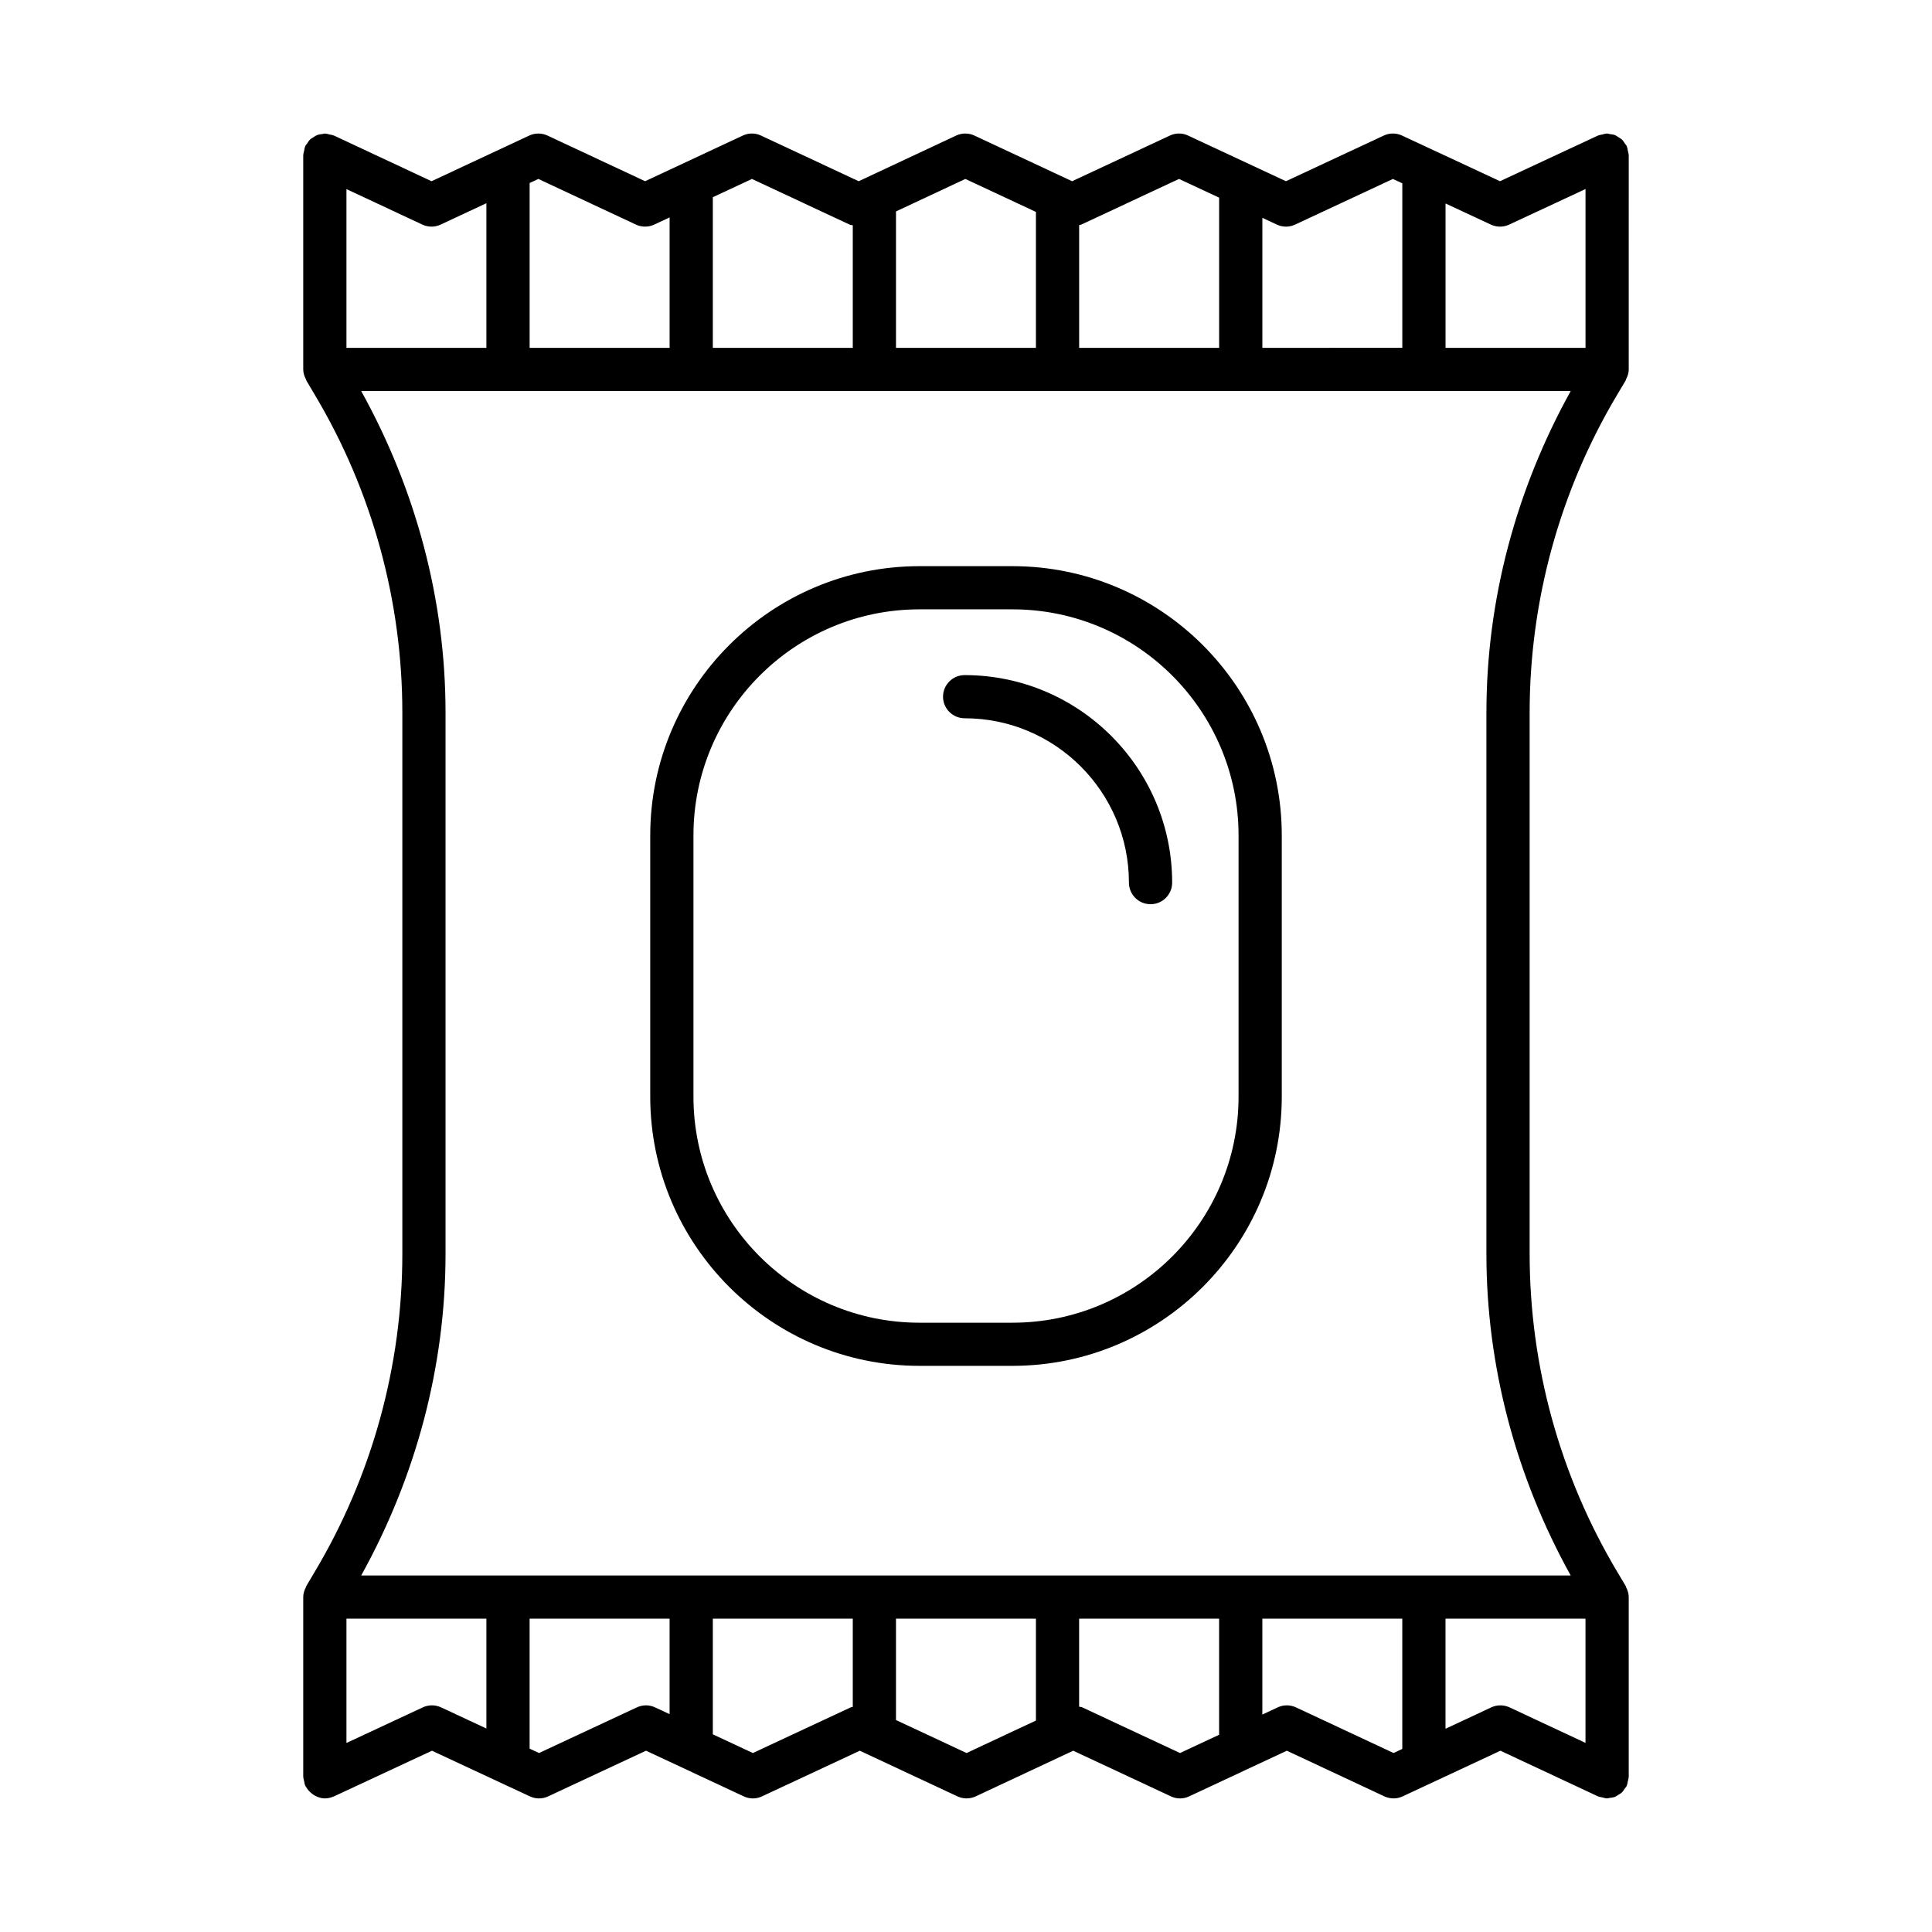
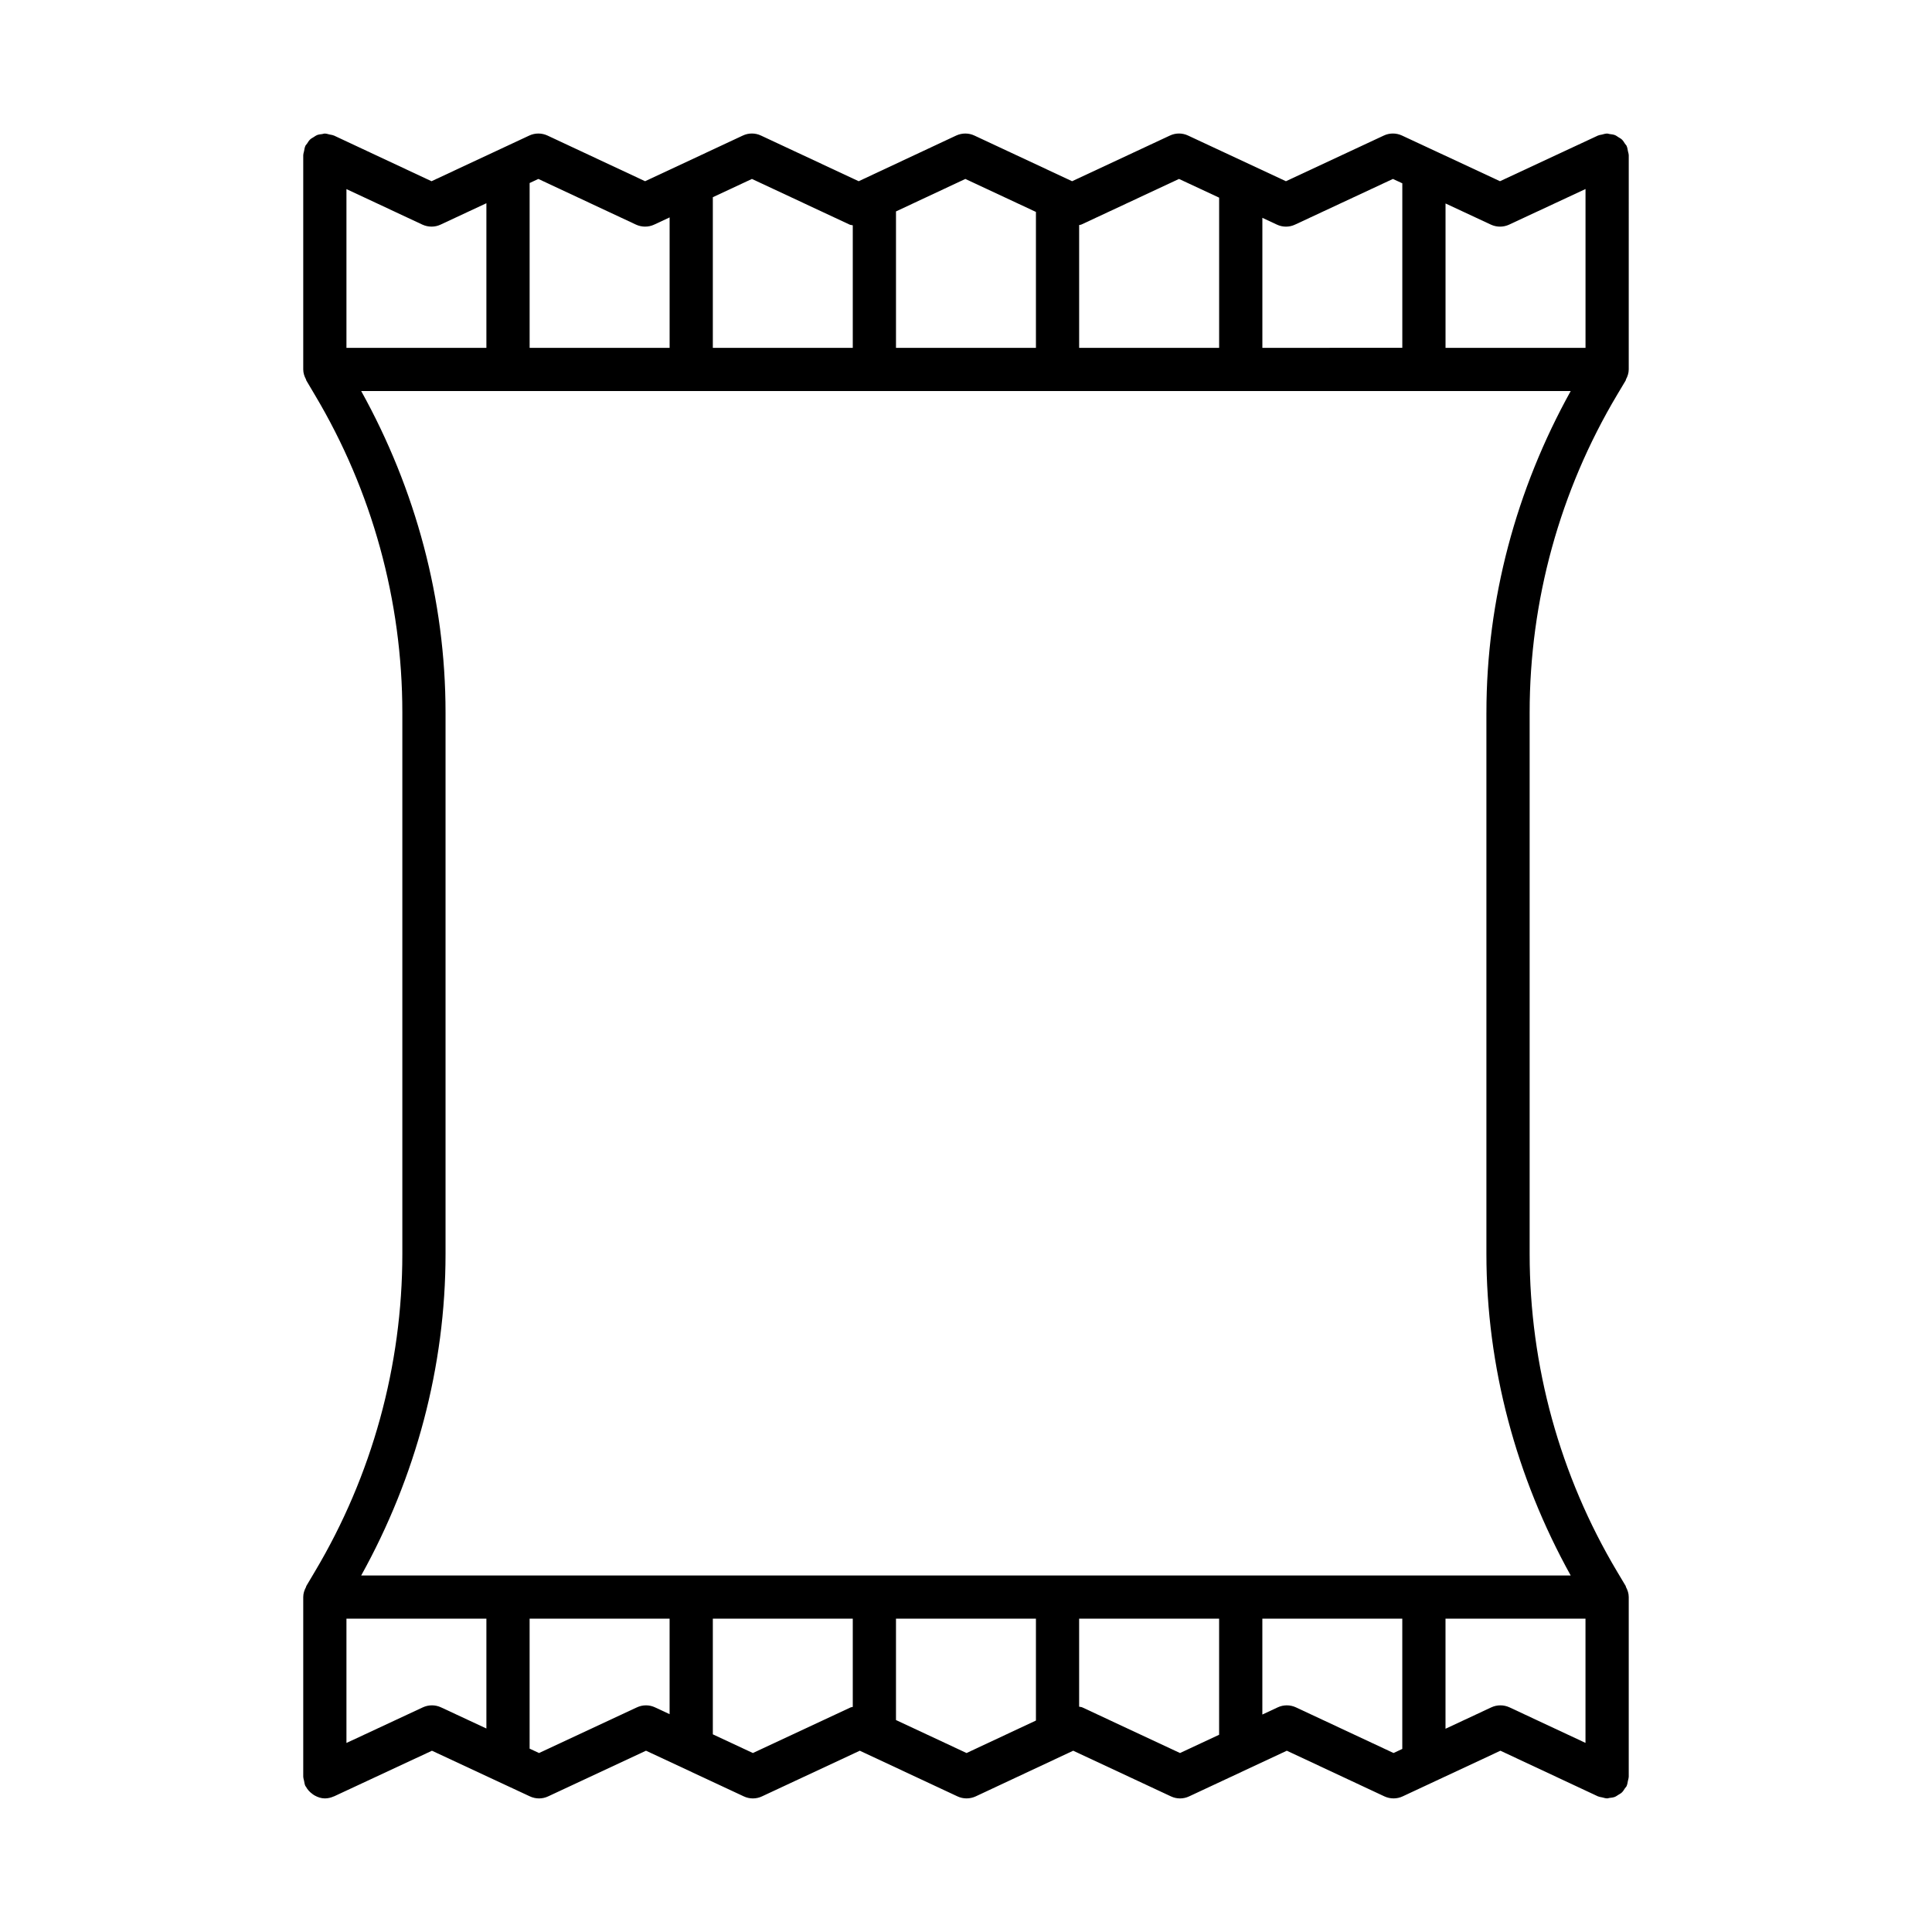
<svg xmlns="http://www.w3.org/2000/svg" fill="#000000" width="800px" height="800px" version="1.1" viewBox="144 144 512 512">
  <g>
    <path d="m575.42 184.07c-0.086-0.445-0.133-0.895-0.316-1.297-0.012-0.027-0.008-0.055-0.02-0.082-0.105-0.23-0.305-0.383-0.438-0.594-0.25-0.395-0.48-0.793-0.82-1.113-0.285-0.273-0.629-0.441-0.957-0.645-0.293-0.184-0.551-0.398-0.875-0.527-0.453-0.18-0.938-0.227-1.426-0.289-0.23-0.027-0.434-0.137-0.672-0.137-0.027 0-0.051 0.016-0.078 0.016-0.43 0.004-0.848 0.152-1.277 0.258-0.32 0.082-0.656 0.098-0.949 0.23-0.035 0.016-0.074 0.012-0.109 0.027l-25.969 12.102-25.969-12.102c-1.535-0.711-3.297-0.719-4.832 0.008l-25.926 12.098-25.926-12.098c-1.535-0.727-3.297-0.727-4.832 0l-25.91 12.098-25.883-12.098c-1.535-0.727-3.309-0.711-4.848 0l-25.828 12.098-25.883-12.098c-1.535-0.727-3.297-0.727-4.832 0l-25.887 12.098-25.855-12.098c-1.535-0.711-3.309-0.727-4.848 0l-25.898 12.098-25.84-12.098c-0.035-0.02-0.074-0.012-0.113-0.027-0.324-0.145-0.695-0.172-1.051-0.254-0.398-0.09-0.785-0.23-1.184-0.238-0.031 0-0.055-0.02-0.086-0.02-0.246 0-0.457 0.109-0.691 0.141-0.48 0.059-0.961 0.105-1.406 0.285-0.312 0.125-0.559 0.332-0.84 0.508-0.34 0.207-0.691 0.383-0.984 0.664-0.32 0.305-0.535 0.684-0.777 1.055-0.148 0.227-0.359 0.395-0.477 0.648-0.016 0.031-0.008 0.062-0.023 0.094-0.172 0.383-0.215 0.816-0.301 1.238-0.062 0.328-0.191 0.645-0.199 0.973 0 0.043-0.023 0.078-0.023 0.117v56.793c0 0.973 0.305 1.84 0.734 2.644 0.047 0.086 0.027 0.191 0.078 0.277l2.25 3.805c15.184 25.449 23.199 54.574 23.199 84.207v143.46c0 29.633-8.02 58.758-23.199 84.223l-2.25 3.793c-0.051 0.082-0.031 0.191-0.078 0.277-0.43 0.801-0.734 1.672-0.734 2.644v47.645c0 0.043 0.023 0.074 0.023 0.113 0.008 0.316 0.129 0.621 0.191 0.934 0.086 0.438 0.133 0.887 0.312 1.285 0.012 0.027 0.008 0.055 0.02 0.082 0.035 0.074 0.117 0.102 0.152 0.172 0.41 0.793 1.008 1.434 1.723 1.953 0.199 0.145 0.375 0.281 0.59 0.398 0.82 0.453 1.715 0.781 2.715 0.781 0.828 0 1.605-0.191 2.312-0.508 0.035-0.016 0.07-0.008 0.102-0.023l25.969-12.102 25.969 12.102c1.535 0.711 3.297 0.719 4.832-0.008l25.926-12.098 25.91 12.098c1.535 0.727 3.297 0.727 4.832 0l25.91-12.098 25.883 12.098c1.535 0.727 3.309 0.711 4.848 0l25.828-12.098 25.898 12.098c1.535 0.727 3.297 0.727 4.832 0l25.883-12.098 25.855 12.098c1.535 0.711 3.309 0.727 4.848 0l25.898-12.098 25.855 12.098c0.039 0.02 0.078 0.012 0.113 0.027 0.312 0.141 0.668 0.164 1.004 0.246 0.414 0.098 0.82 0.242 1.234 0.25 0.027 0 0.047 0.016 0.074 0.016 0.211 0 0.391-0.098 0.598-0.121 0.52-0.055 1.035-0.113 1.516-0.305 0.281-0.113 0.504-0.305 0.762-0.461 0.367-0.219 0.746-0.414 1.059-0.715 0.312-0.297 0.523-0.672 0.758-1.031 0.152-0.23 0.367-0.406 0.488-0.664 0.016-0.031 0.012-0.062 0.023-0.09 0.172-0.383 0.215-0.816 0.301-1.238 0.066-0.328 0.191-0.648 0.199-0.977 0-0.043 0.023-0.074 0.023-0.117v-47.645c0-0.969-0.301-1.836-0.727-2.637-0.051-0.094-0.027-0.207-0.082-0.297l-2.262-3.793c-15.168-25.434-23.188-54.559-23.188-84.207v-143.47c0-29.648 8.02-58.77 23.188-84.207l2.262-3.793c0.055-0.09 0.035-0.203 0.082-0.297 0.426-0.801 0.727-1.668 0.727-2.637l0.004-56.793c0-0.043-0.023-0.074-0.023-0.117-0.008-0.309-0.133-0.613-0.191-0.922zm-31.48 19.457 20.238-9.434v42.09h-37.098v-38.262l12.027 5.606c1.535 0.711 3.293 0.711 4.832 0zm-56.727-0.008 25.926-12.098 2.488 1.156v43.602l-37.086 0.004v-34.457l3.84 1.793c1.535 0.727 3.297 0.727 4.832 0zm-30.758-12.098 10.629 4.961v39.801h-37.098v-32.539c0.184-0.062 0.383-0.039 0.559-0.125zm-56.625 0 18.703 8.742v36.02h-37.086v-36.152zm-56.559 0 25.883 12.098c0.266 0.125 0.562 0.105 0.84 0.188v32.477h-37.086v-39.918zm-30.742 12.098c1.535 0.711 3.309 0.727 4.848 0l4.078-1.906v34.57h-37.098v-43.68l2.316-1.082zm-51.754 0 12.125-5.664v38.328h-37.086v-42.074l20.113 9.41c1.539 0.711 3.312 0.727 4.848 0zm-4.723 392.95-20.238 9.434v-32.941h37.086v29.109l-12.012-5.598c-1.539-0.719-3.297-0.719-4.836-0.004zm56.727 0.004-25.926 12.098-2.5-1.164v-34.445h37.098v25.309l-3.84-1.793c-1.535-0.727-3.293-0.727-4.832-0.004zm30.746 12.098-10.617-4.957v-30.656h37.086v23.391c-0.184 0.066-0.383 0.043-0.559 0.125zm56.625 0-18.703-8.742v-26.871h37.086v27.004zm56.57 0-25.898-12.098c-0.266-0.125-0.562-0.105-0.84-0.188v-23.328h37.098v30.77zm30.73-12.098c-1.535-0.711-3.309-0.727-4.848 0l-4.066 1.898v-25.414h37.086v34.527l-2.316 1.082zm51.75 0-12.125 5.664v-29.18h37.098v32.926l-20.129-9.414c-1.531-0.707-3.305-0.719-4.844 0.004zm-1.285-263.63v143.46c0 29.887 7.875 59.148 22.336 85.211l-320.53 0.004c14.465-26.078 22.352-55.336 22.352-85.211v-143.47c0-29.879-7.891-59.145-22.355-85.211h320.54c-14.461 26.062-22.34 55.324-22.34 85.211z" />
-     <path d="m412.32 294.04h-24.652c-39.336 0-71.348 32.008-71.348 71.348v69.227c0 39.34 32.016 71.348 71.348 71.348h24.652c39.348 0 71.363-32.008 71.363-71.348v-69.227c0-39.34-32.012-71.348-71.363-71.348zm59.91 140.58c0 33.035-26.875 59.91-59.91 59.91h-24.652c-33.035 0-59.895-26.875-59.895-59.91v-69.227c0-33.035 26.859-59.91 59.895-59.91h24.652c33.035 0 59.91 26.875 59.91 59.91z" />
-     <path d="m399.64 322.91c-3.156 0-5.727 2.562-5.727 5.719s2.57 5.719 5.727 5.719c24.012 0 43.539 19.543 43.539 43.559 0 3.156 2.57 5.719 5.727 5.719s5.727-2.562 5.727-5.719c0-30.32-24.668-54.996-54.992-54.996z" />
  </g>
</svg>